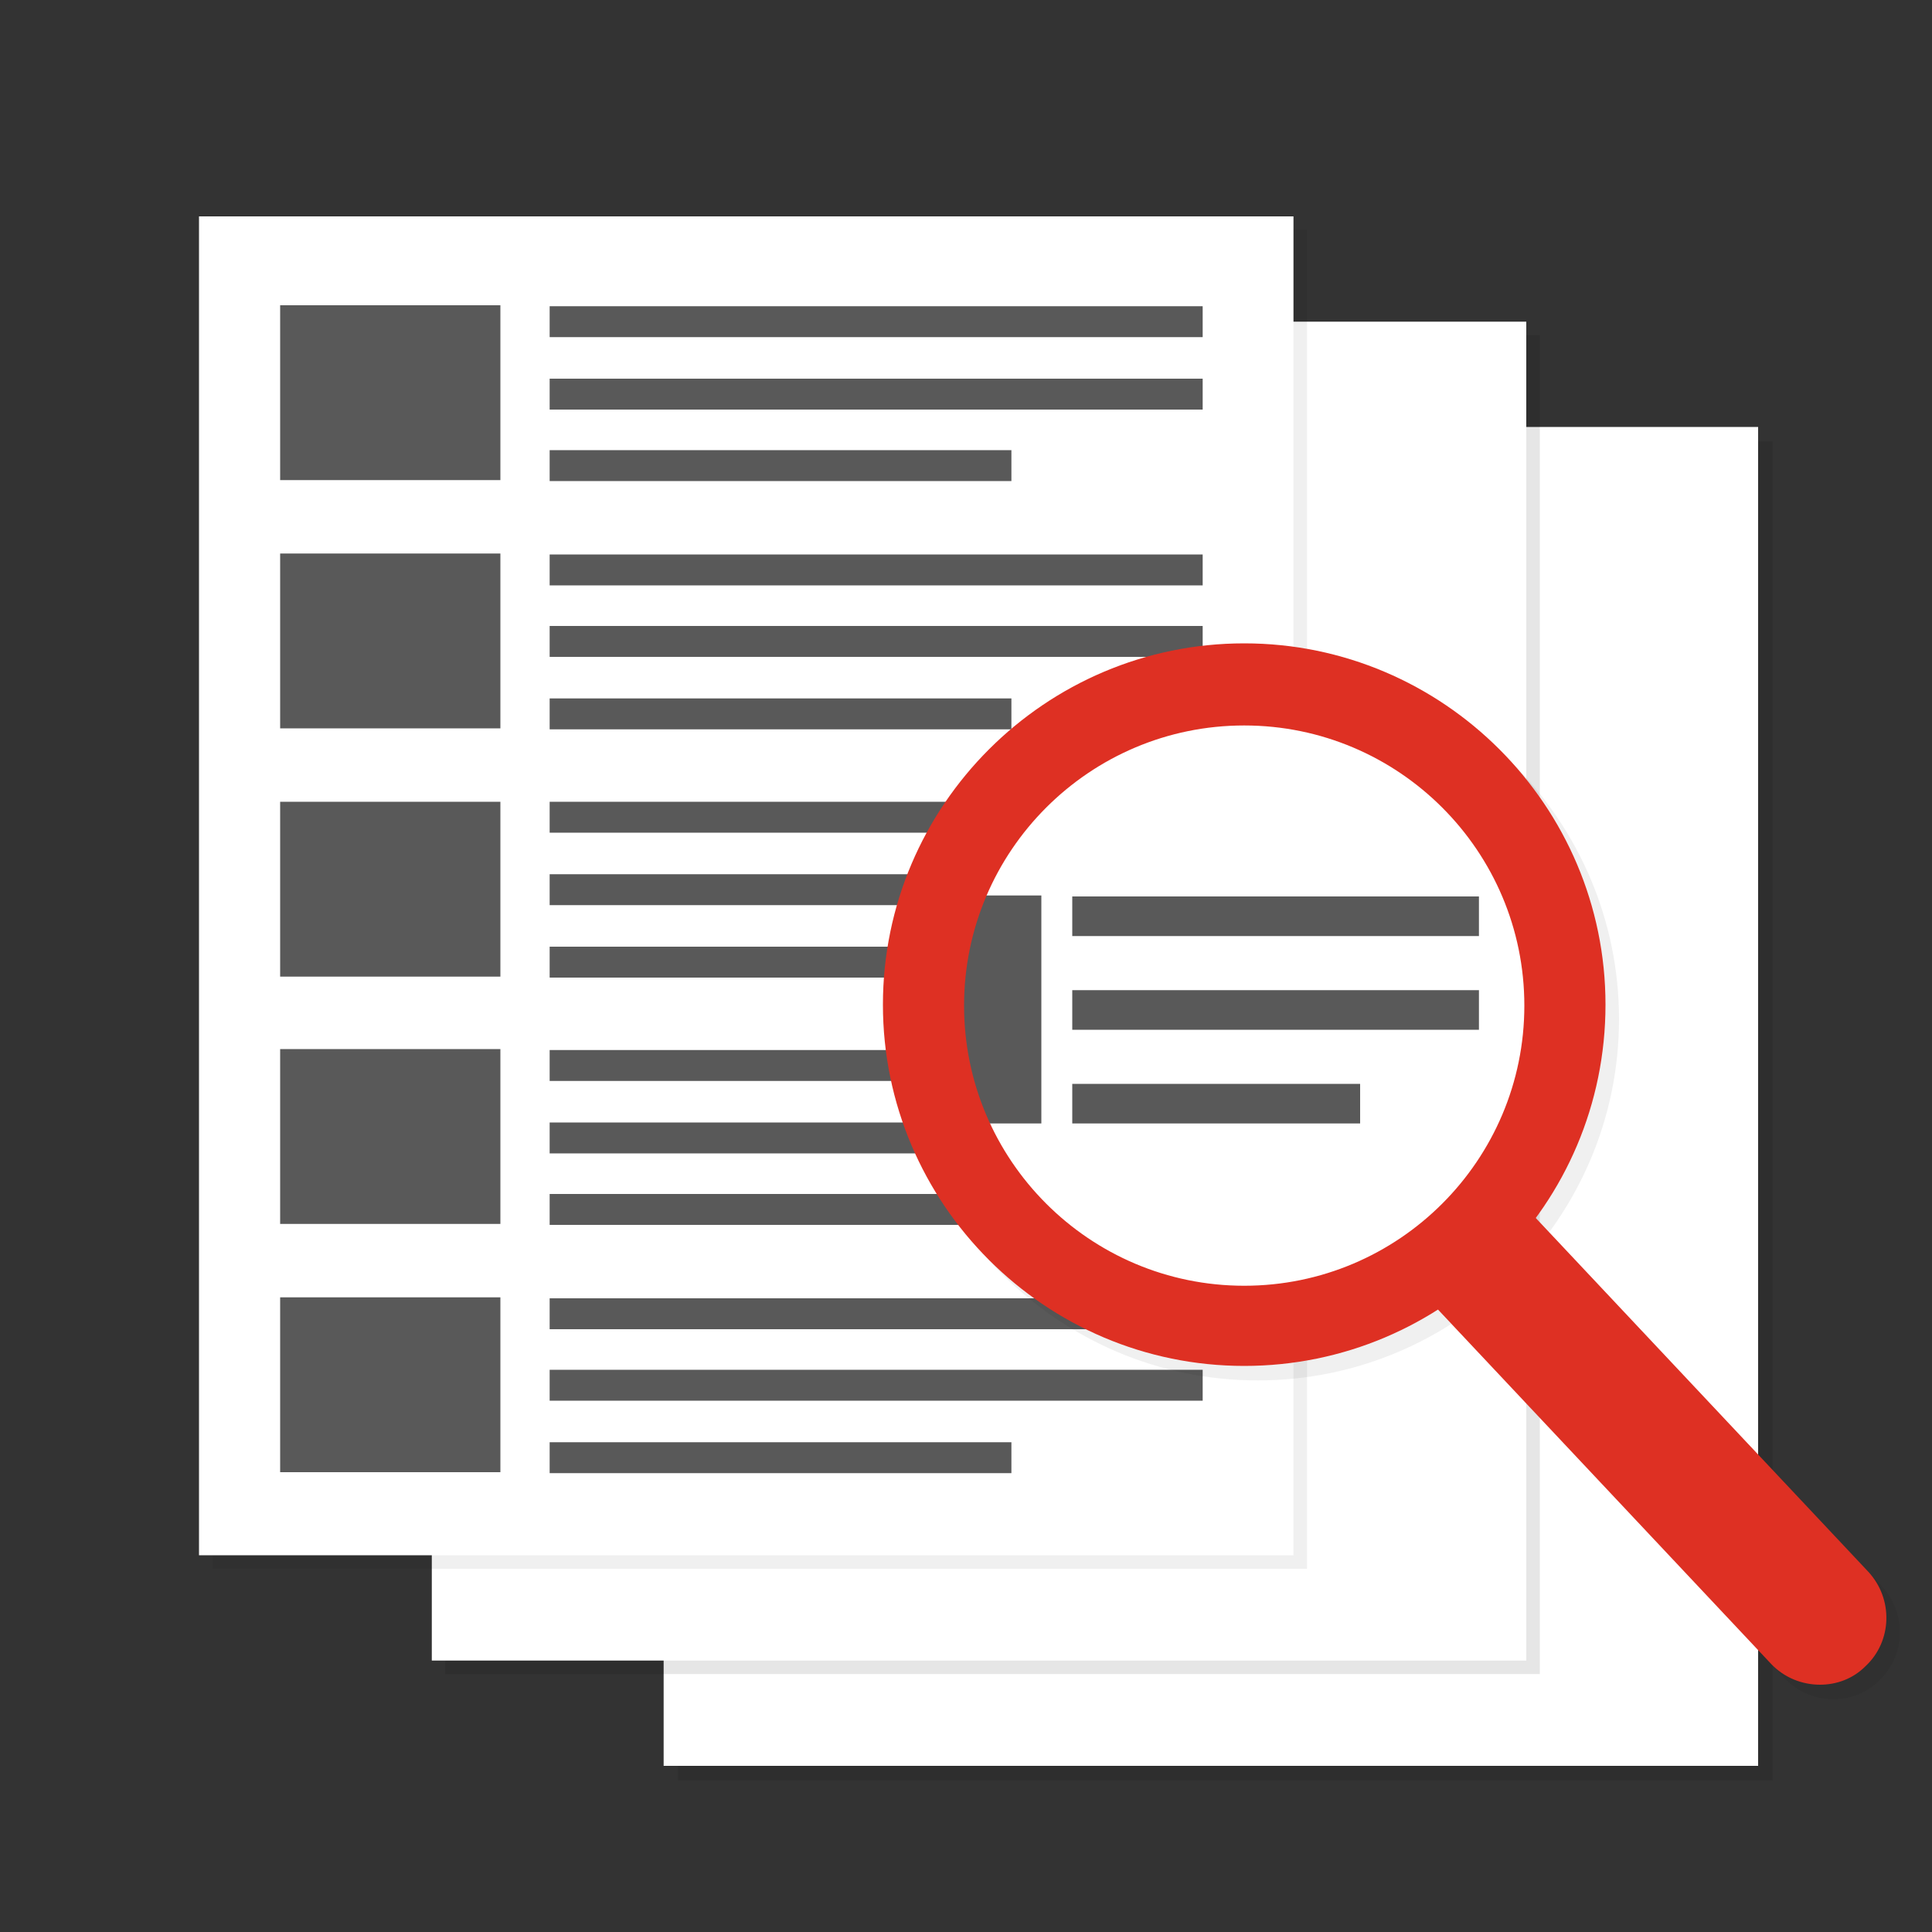
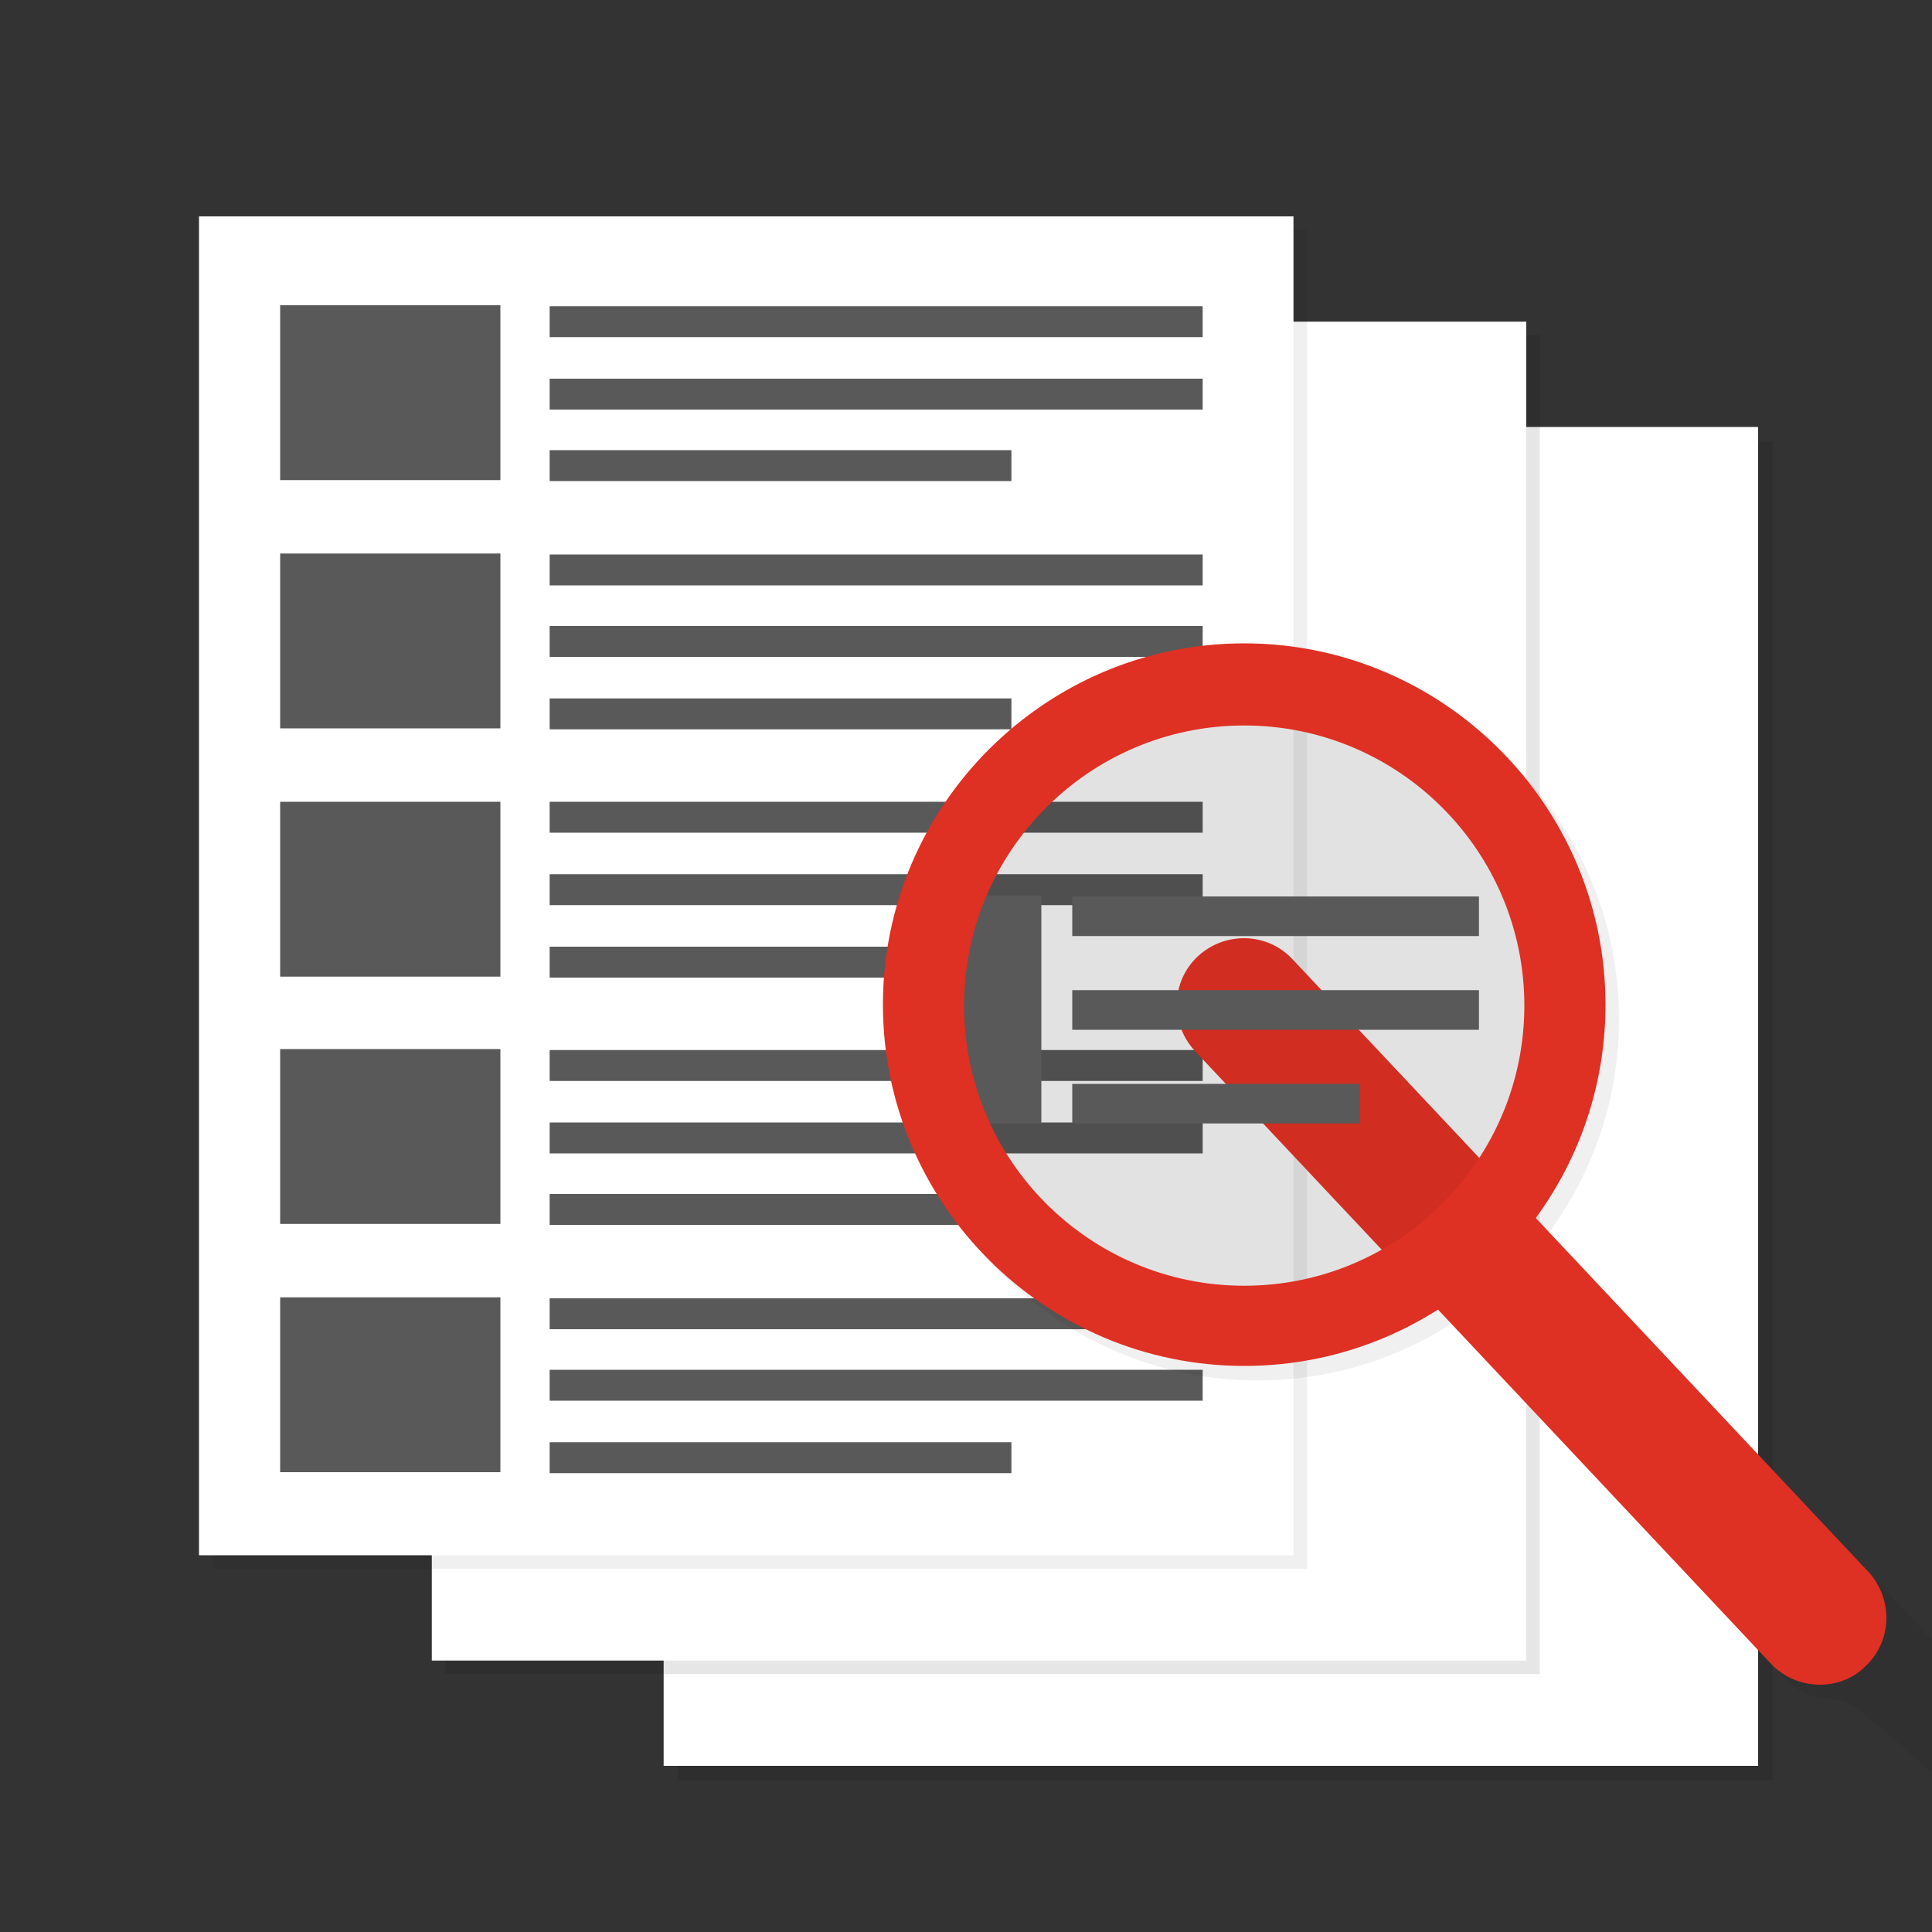
<svg xmlns="http://www.w3.org/2000/svg" xmlns:xlink="http://www.w3.org/1999/xlink" version="1.1" id="レイヤー_1" x="0px" y="0px" viewBox="0 0 200 200" style="enable-background:new 0 0 200 200;" xml:space="preserve">
  <rect x="0" y="0" width="200" height="200" fill="#333333" stroke="none" />
  <style type="text/css">
	.st0{opacity:0.1;}
	.st1{fill:#FFFFFF;}
	.st2{opacity:6.000000e-02;}
	.st3{fill:#595959;}
	.st4{clip-path:url(#SVGID_4_);}
	.st5{fill:#DE3023;}
	.st6{clip-path:url(#SVGID_10_);}
</style>
  <title>建設現場施工管理サービス Buildee（ビルディー）</title>
  <g>
    <g>
      <g>
        <g class="st0">
          <rect x="70.2" y="45.7" width="113.3" height="138.6" />
        </g>
        <g>
          <rect x="68.7" y="44.2" class="st1" width="113.3" height="138.6" />
        </g>
      </g>
      <g>
        <g class="st0">
          <rect x="46.1" y="34.7" width="113.3" height="138.6" />
        </g>
        <g>
          <rect x="44.7" y="33.3" class="st1" width="113.3" height="138.6" />
        </g>
      </g>
      <g>
        <g class="st2">
          <rect x="22" y="23.8" width="113.3" height="138.6" />
          <path d="M58.3,33.1h67.6v3.2H58.3V33.1z M58.3,48.1L58.3,48.1h47.8v3.2H58.3V48.1z M58.3,40.6L58.3,40.6h67.6v3.2H58.3V40.6z" />
          <rect x="30.4" y="33.1" width="22.8" height="18.1" />
          <path d="M58.3,58.8h67.6V62H58.3V58.8z M58.3,73.7L58.3,73.7h47.8v3.2H58.3V73.7z M58.3,66.3L58.3,66.3h67.6v3.2H58.3V66.3z" />
          <rect x="30.4" y="58.7" width="22.8" height="18.1" />
          <path d="M58.3,84.5h67.6v3.2H58.3V84.5z M58.3,99.4L58.3,99.4h47.8v3.2H58.3V99.4z M58.3,91.9L58.3,91.9h67.6v3.2H58.3V91.9z" />
          <rect x="30.4" y="84.4" width="22.8" height="18.1" />
          <path d="M58.3,110.1h67.6v3.2H58.3V110.1z M58.3,125.1L58.3,125.1h47.8v3.2H58.3V125.1z M58.3,117.6L58.3,117.6h67.6v3.2H58.3      V117.6z" />
          <rect x="30.4" y="110" width="22.8" height="18.1" />
          <path d="M58.3,135.8h67.6v3.2H58.3V135.8z M58.3,150.7L58.3,150.7h47.8v3.2H58.3V150.7z M58.3,143.3L58.3,143.3h67.6v3.2H58.3      V143.3z" />
          <rect x="30.4" y="135.7" width="22.8" height="18.1" />
        </g>
        <g>
          <rect x="20.6" y="22.4" class="st1" width="113.3" height="138.6" />
          <path class="st3" d="M56.9,31.7h67.6v3.2H56.9V31.7z M56.9,46.6L56.9,46.6h47.8v3.2H56.9V46.6z M56.9,39.2L56.9,39.2h67.6v3.2      H56.9V39.2z" />
          <rect x="29" y="31.6" class="st3" width="22.8" height="18.1" />
          <path class="st3" d="M56.9,57.4h67.6v3.2H56.9V57.4z M56.9,72.3L56.9,72.3h47.8v3.2H56.9V72.3z M56.9,64.8L56.9,64.8h67.6V68      H56.9V64.8z" />
          <rect x="29" y="57.3" class="st3" width="22.8" height="18.1" />
          <path class="st3" d="M56.9,83h67.6v3.2H56.9V83z M56.9,98L56.9,98h47.8v3.2H56.9V98z M56.9,90.5L56.9,90.5h67.6v3.2H56.9V90.5z" />
          <rect x="29" y="83" class="st3" width="22.8" height="18.1" />
          <path class="st3" d="M56.9,108.7h67.6v3.2H56.9V108.7z M56.9,123.6L56.9,123.6h47.8v3.2H56.9V123.6z M56.9,116.2L56.9,116.2      h67.6v3.2H56.9V116.2z" />
          <rect x="29" y="108.6" class="st3" width="22.8" height="18.1" />
          <path class="st3" d="M56.9,134.4h67.6v3.2H56.9V134.4z M56.9,149.3L56.9,149.3h47.8v3.2H56.9V149.3z M56.9,141.8L56.9,141.8      h67.6v3.2H56.9V141.8z" />
          <rect x="29" y="134.3" class="st3" width="22.8" height="18.1" />
        </g>
      </g>
    </g>
    <g>
      <g class="st2">
        <g>
          <defs>
            <circle id="SVGID_1_" cx="130.2" cy="105.5" r="33.2" />
          </defs>
          <clipPath id="SVGID_2_">
            <use xlink:href="#SVGID_1_" style="overflow:visible;" />
          </clipPath>
        </g>
        <line x1="130.2" y1="105.5" x2="189.8" y2="168.9" />
-         <path d="M189.8,175.9c-1.8,0-3.7-0.7-5.1-2.2l-59.6-63.4c-2.6-2.8-2.5-7.2,0.3-9.8c2.8-2.6,7.2-2.5,9.8,0.3l59.6,63.4     c2.6,2.8,2.5,7.2-0.3,9.8C193.2,175.3,191.5,175.9,189.8,175.9z" />
+         <path d="M189.8,175.9c-1.8,0-3.7-0.7-5.1-2.2c-2.6-2.8-2.5-7.2,0.3-9.8c2.8-2.6,7.2-2.5,9.8,0.3l59.6,63.4     c2.6,2.8,2.5,7.2-0.3,9.8C193.2,175.3,191.5,175.9,189.8,175.9z" />
        <g>
          <defs>
            <circle id="SVGID_3_" cx="130.2" cy="105.5" r="33.2" />
          </defs>
          <clipPath id="SVGID_4_">
            <use xlink:href="#SVGID_3_" style="overflow:visible;" />
          </clipPath>
          <rect x="91.2" y="16.6" class="st4" width="76.4" height="180.5" />
          <path class="st4" d="M113.8,95.6h42.1v4.1h-42.1V95.6z M113.8,115.1L113.8,115.1h29.8v4.1h-29.8V115.1z M113.8,105.3      L113.8,105.3h42.1v4.1h-42.1V105.3z" />
          <rect x="96.5" y="95.5" class="st4" width="14.2" height="23.6" />
          <rect x="89.8" y="15.2" class="st4" width="76.4" height="180.5" />
          <path class="st4" d="M112.4,94.2h42.1v4.1h-42.1V94.2z M112.4,113.6L112.4,113.6h29.8v4.1h-29.8V113.6z M112.4,103.9      L112.4,103.9h42.1v4.1h-42.1V103.9z" />
          <rect x="95" y="94.1" class="st4" width="14.2" height="23.6" />
        </g>
        <path d="M130.2,142.9c-20.6,0-37.4-16.8-37.4-37.4c0-20.6,16.8-37.4,37.4-37.4c20.6,0,37.4,16.8,37.4,37.4     C167.6,126.1,150.8,142.9,130.2,142.9z M130.2,76.5c-16,0-29,13-29,29c0,16,13,29,29,29c16,0,29-13,29-29     C159.3,89.5,146.2,76.5,130.2,76.5z" />
        <g>
          <defs>
            <circle id="SVGID_5_" cx="130.2" cy="105.5" r="33.2" />
          </defs>
          <clipPath id="SVGID_6_">
            <use xlink:href="#SVGID_5_" style="overflow:visible;" />
          </clipPath>
        </g>
      </g>
      <g>
        <g>
          <g>
            <defs>
              <circle id="SVGID_7_" cx="128.8" cy="104.1" r="33.2" />
            </defs>
            <clipPath id="SVGID_8_">
              <use xlink:href="#SVGID_7_" style="overflow:visible;" />
            </clipPath>
          </g>
        </g>
        <g>
          <g>
            <line class="st5" x1="128.8" y1="104.1" x2="188.4" y2="167.5" />
            <path class="st5" d="M188.4,174.4c-1.8,0-3.7-0.7-5.1-2.2l-59.6-63.4c-2.6-2.8-2.5-7.2,0.3-9.8c2.8-2.6,7.2-2.5,9.8,0.3       l59.6,63.4c2.6,2.8,2.5,7.2-0.3,9.8C191.8,173.8,190.1,174.4,188.4,174.4z" />
          </g>
          <g>
            <defs>
              <circle id="SVGID_9_" cx="128.8" cy="104.1" r="33.2" />
            </defs>
            <clipPath id="SVGID_10_">
              <use xlink:href="#SVGID_9_" style="overflow:visible;" />
            </clipPath>
            <g class="st6">
              <g class="st2">
                <rect x="89.8" y="15.2" width="76.4" height="180.5" />
                <path d="M112.4,94.2h42.1v4.1h-42.1V94.2z M112.4,113.6L112.4,113.6h29.8v4.1h-29.8V113.6z M112.4,103.9L112.4,103.9h42.1         v4.1h-42.1V103.9z" />
                <rect x="95" y="94.1" width="14.2" height="23.6" />
              </g>
              <g>
-                 <rect x="88.4" y="13.8" class="st1" width="76.4" height="180.5" />
                <path class="st3" d="M111,92.8h42.1v4.1H111V92.8z M111,112.2L111,112.2h29.8v4.1H111V112.2z M111,102.5L111,102.5h42.1v4.1         H111V102.5z" />
                <rect x="93.6" y="92.7" class="st3" width="14.2" height="23.6" />
              </g>
            </g>
          </g>
          <g>
            <path class="st5" d="M128.8,141.4c-20.6,0-37.4-16.8-37.4-37.4c0-20.6,16.8-37.4,37.4-37.4c20.6,0,37.4,16.8,37.4,37.4       C166.2,124.7,149.4,141.4,128.8,141.4z M128.8,75.1c-16,0-29,13-29,29c0,16,13,29,29,29c16,0,29-13,29-29       C157.8,88.1,144.8,75.1,128.8,75.1z" />
          </g>
        </g>
        <g>
          <g>
            <defs>
              <circle id="SVGID_11_" cx="128.8" cy="104.1" r="33.2" />
            </defs>
            <clipPath id="SVGID_12_">
              <use xlink:href="#SVGID_11_" style="overflow:visible;" />
            </clipPath>
          </g>
        </g>
      </g>
    </g>
  </g>
</svg>